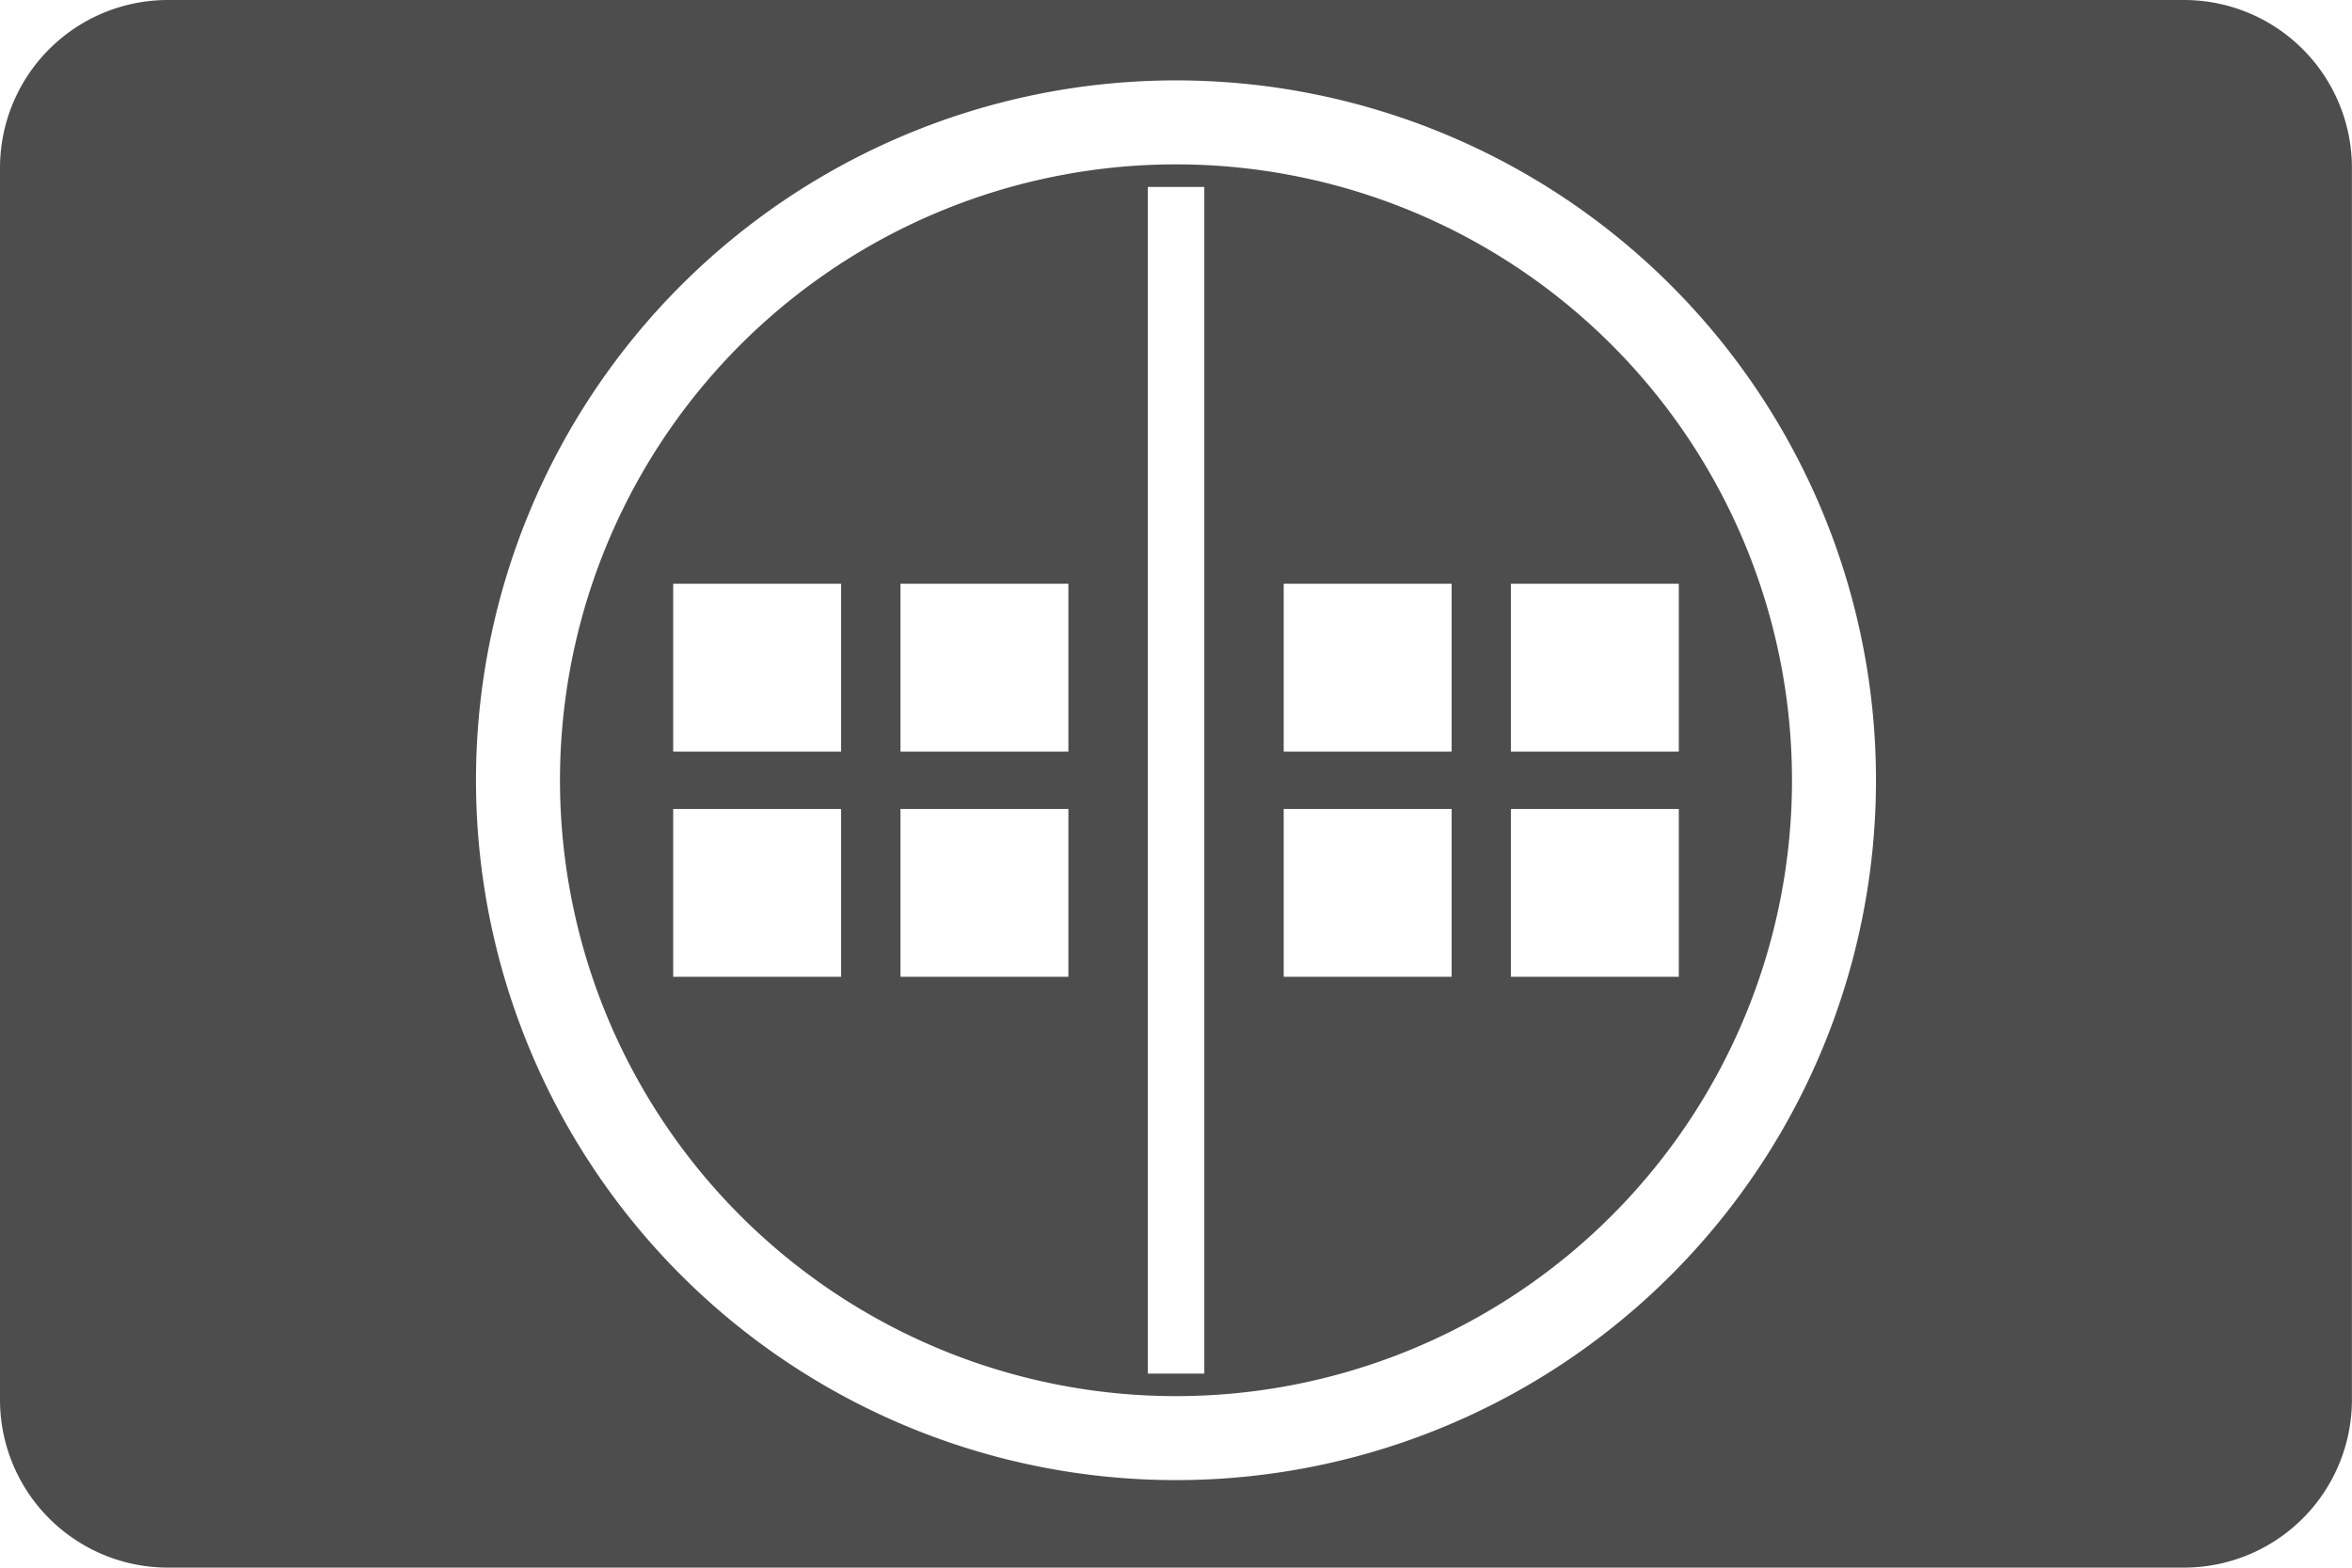
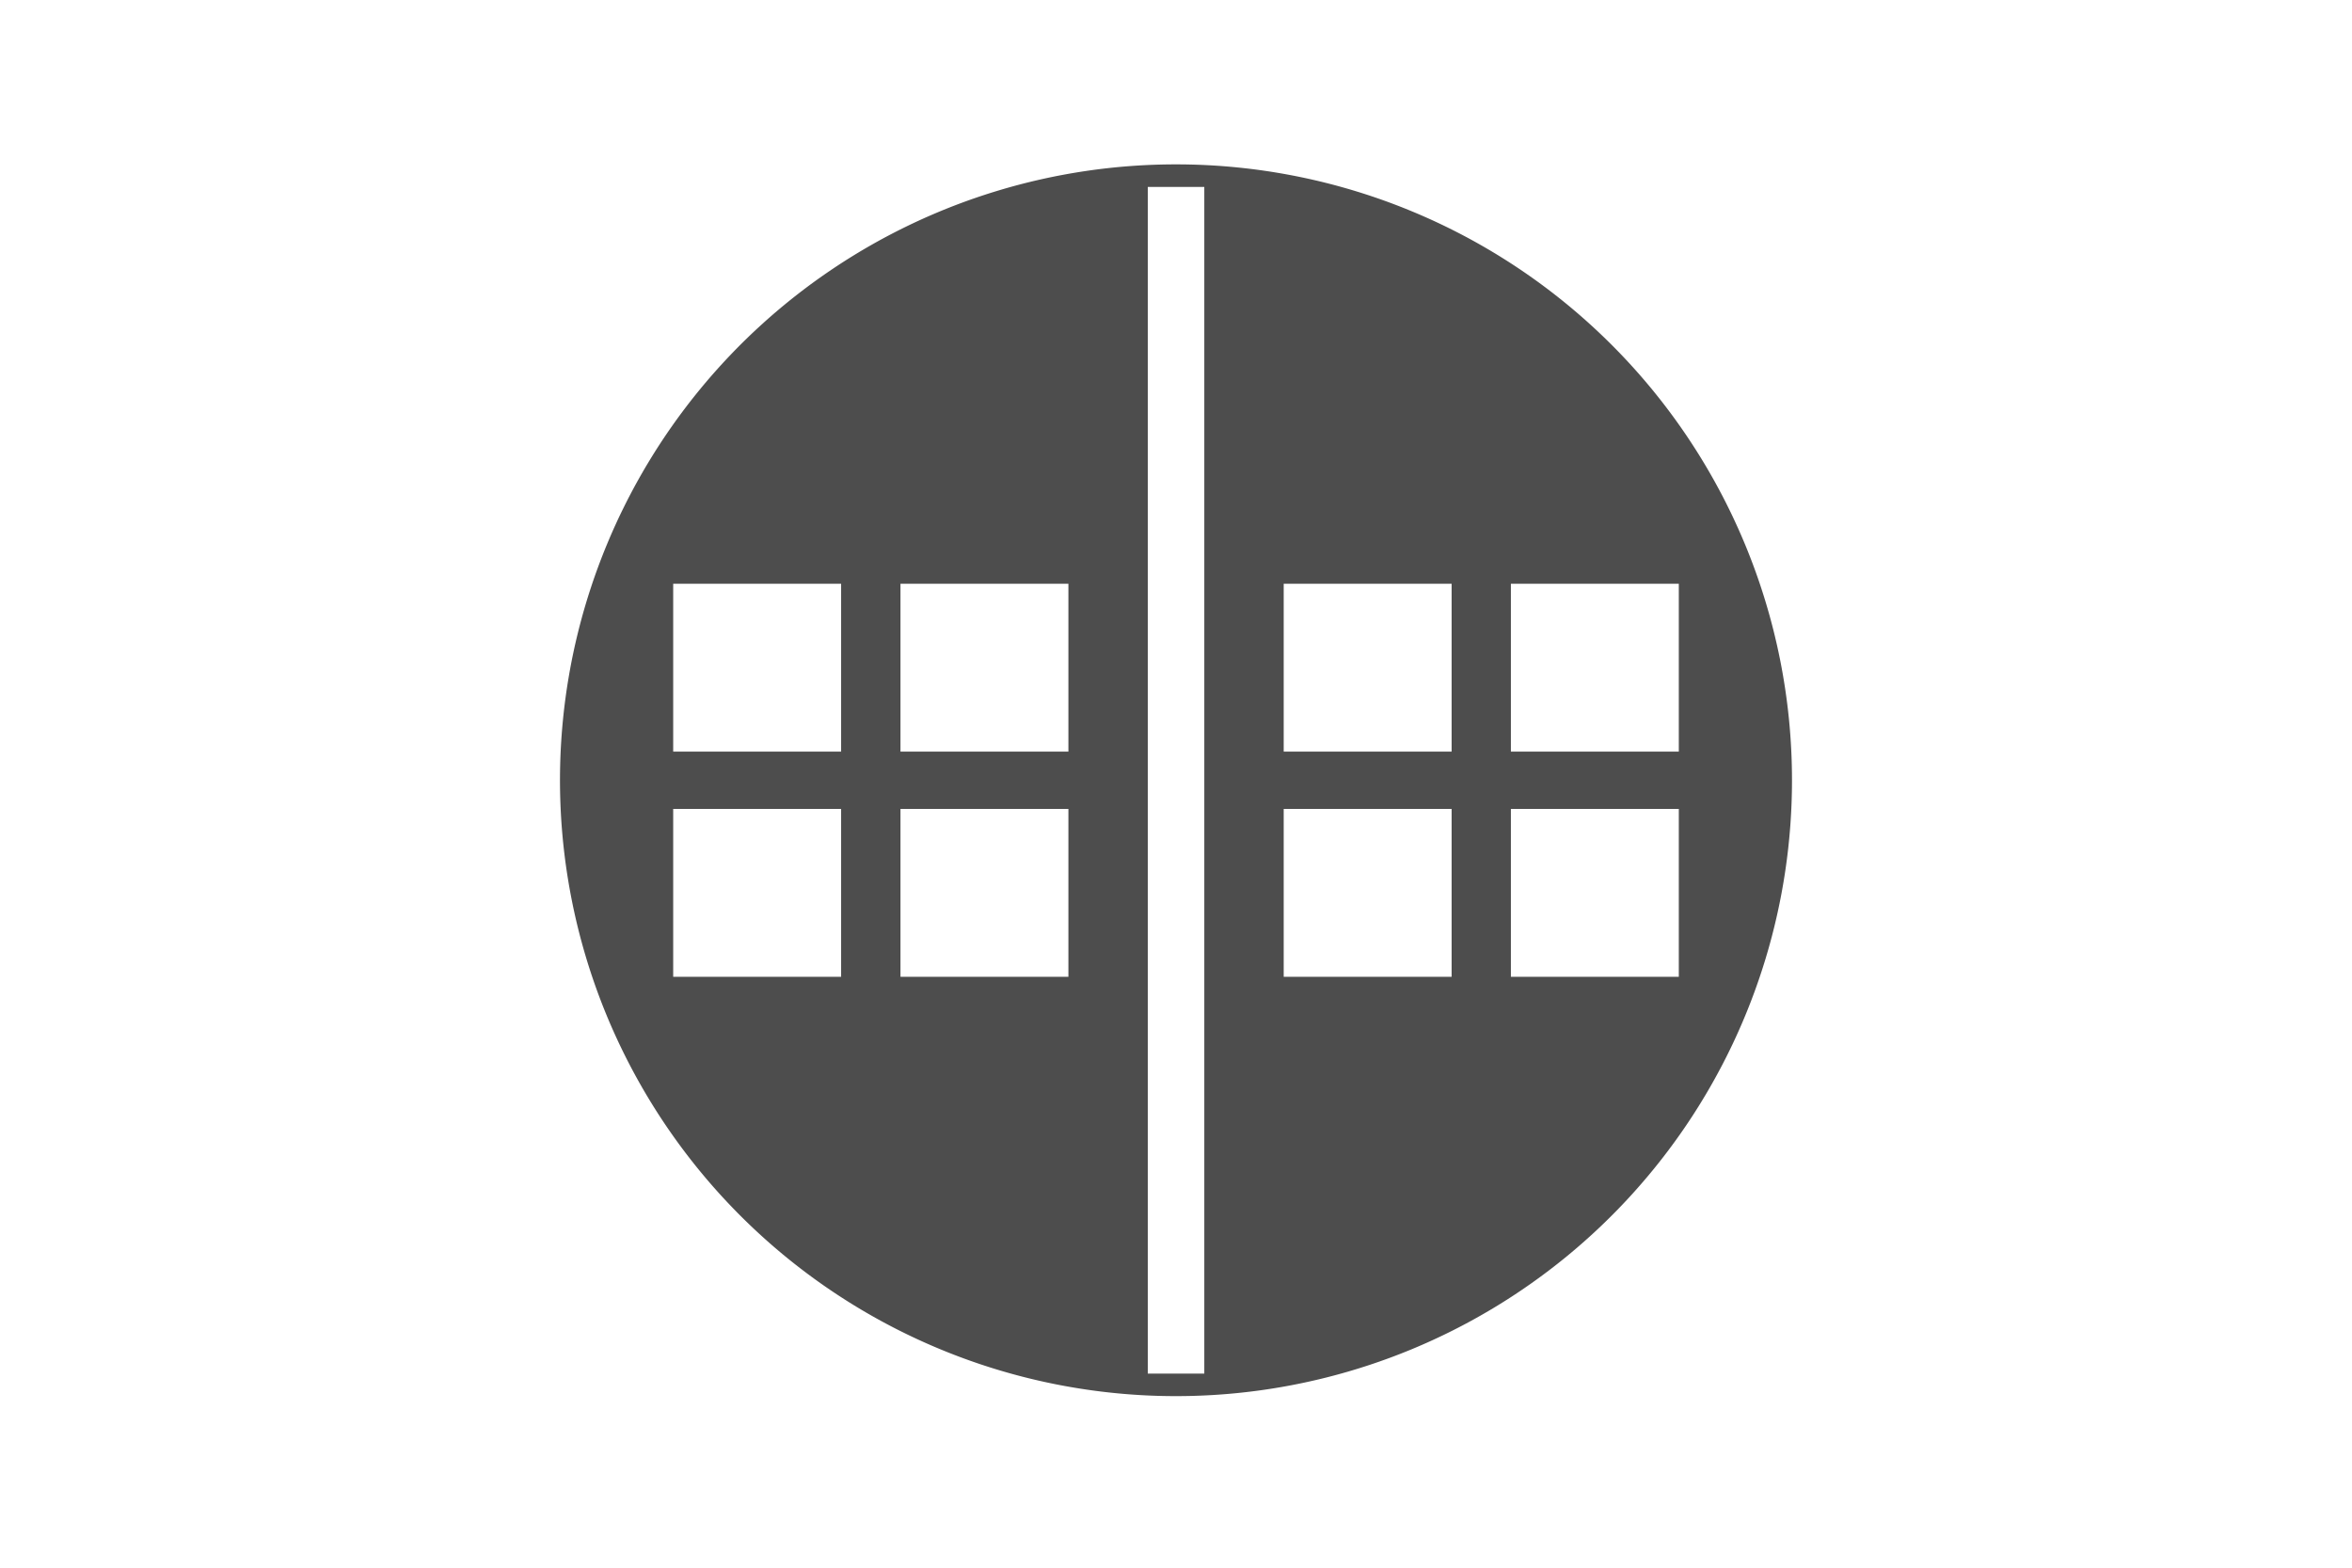
<svg xmlns="http://www.w3.org/2000/svg" width="119.055" height="79.37" viewBox="0 0 119.055 79.37">
  <g transform="translate(59.528 39.685)">
    <g transform="translate(-59.528 -39.685)">
-       <path d="M110.551,0H8.5A8.5,8.5,0,0,0,0,8.5V70.866a8.5,8.5,0,0,0,8.5,8.5H110.551a8.5,8.5,0,0,0,8.5-8.5V8.5A8.5,8.5,0,0,0,110.551,0ZM59.527,74.936A35.433,35.433,0,1,1,94.96,39.5,35.433,35.433,0,0,1,59.527,74.936Z" fill="#4d4d4d" />
      <path d="M59.527,8.322A31.181,31.181,0,1,0,90.708,39.5,31.181,31.181,0,0,0,59.527,8.322ZM42.576,49.454h-8.5v-8.5h8.5Zm0-11.4h-8.5v-8.5h8.5Zm11.505,11.4h-8.5v-8.5h8.5Zm0-11.4h-8.5v-8.5h8.5ZM60.96,69.543H58.1V9.463H60.96ZM73.479,49.454h-8.5v-8.5h8.5Zm0-11.4h-8.5v-8.5h8.5Zm11.5,11.4h-8.5v-8.5h8.5Zm-8.5-11.4v-8.5h8.5v8.5Z" fill="#4d4d4d" />
    </g>
  </g>
</svg>